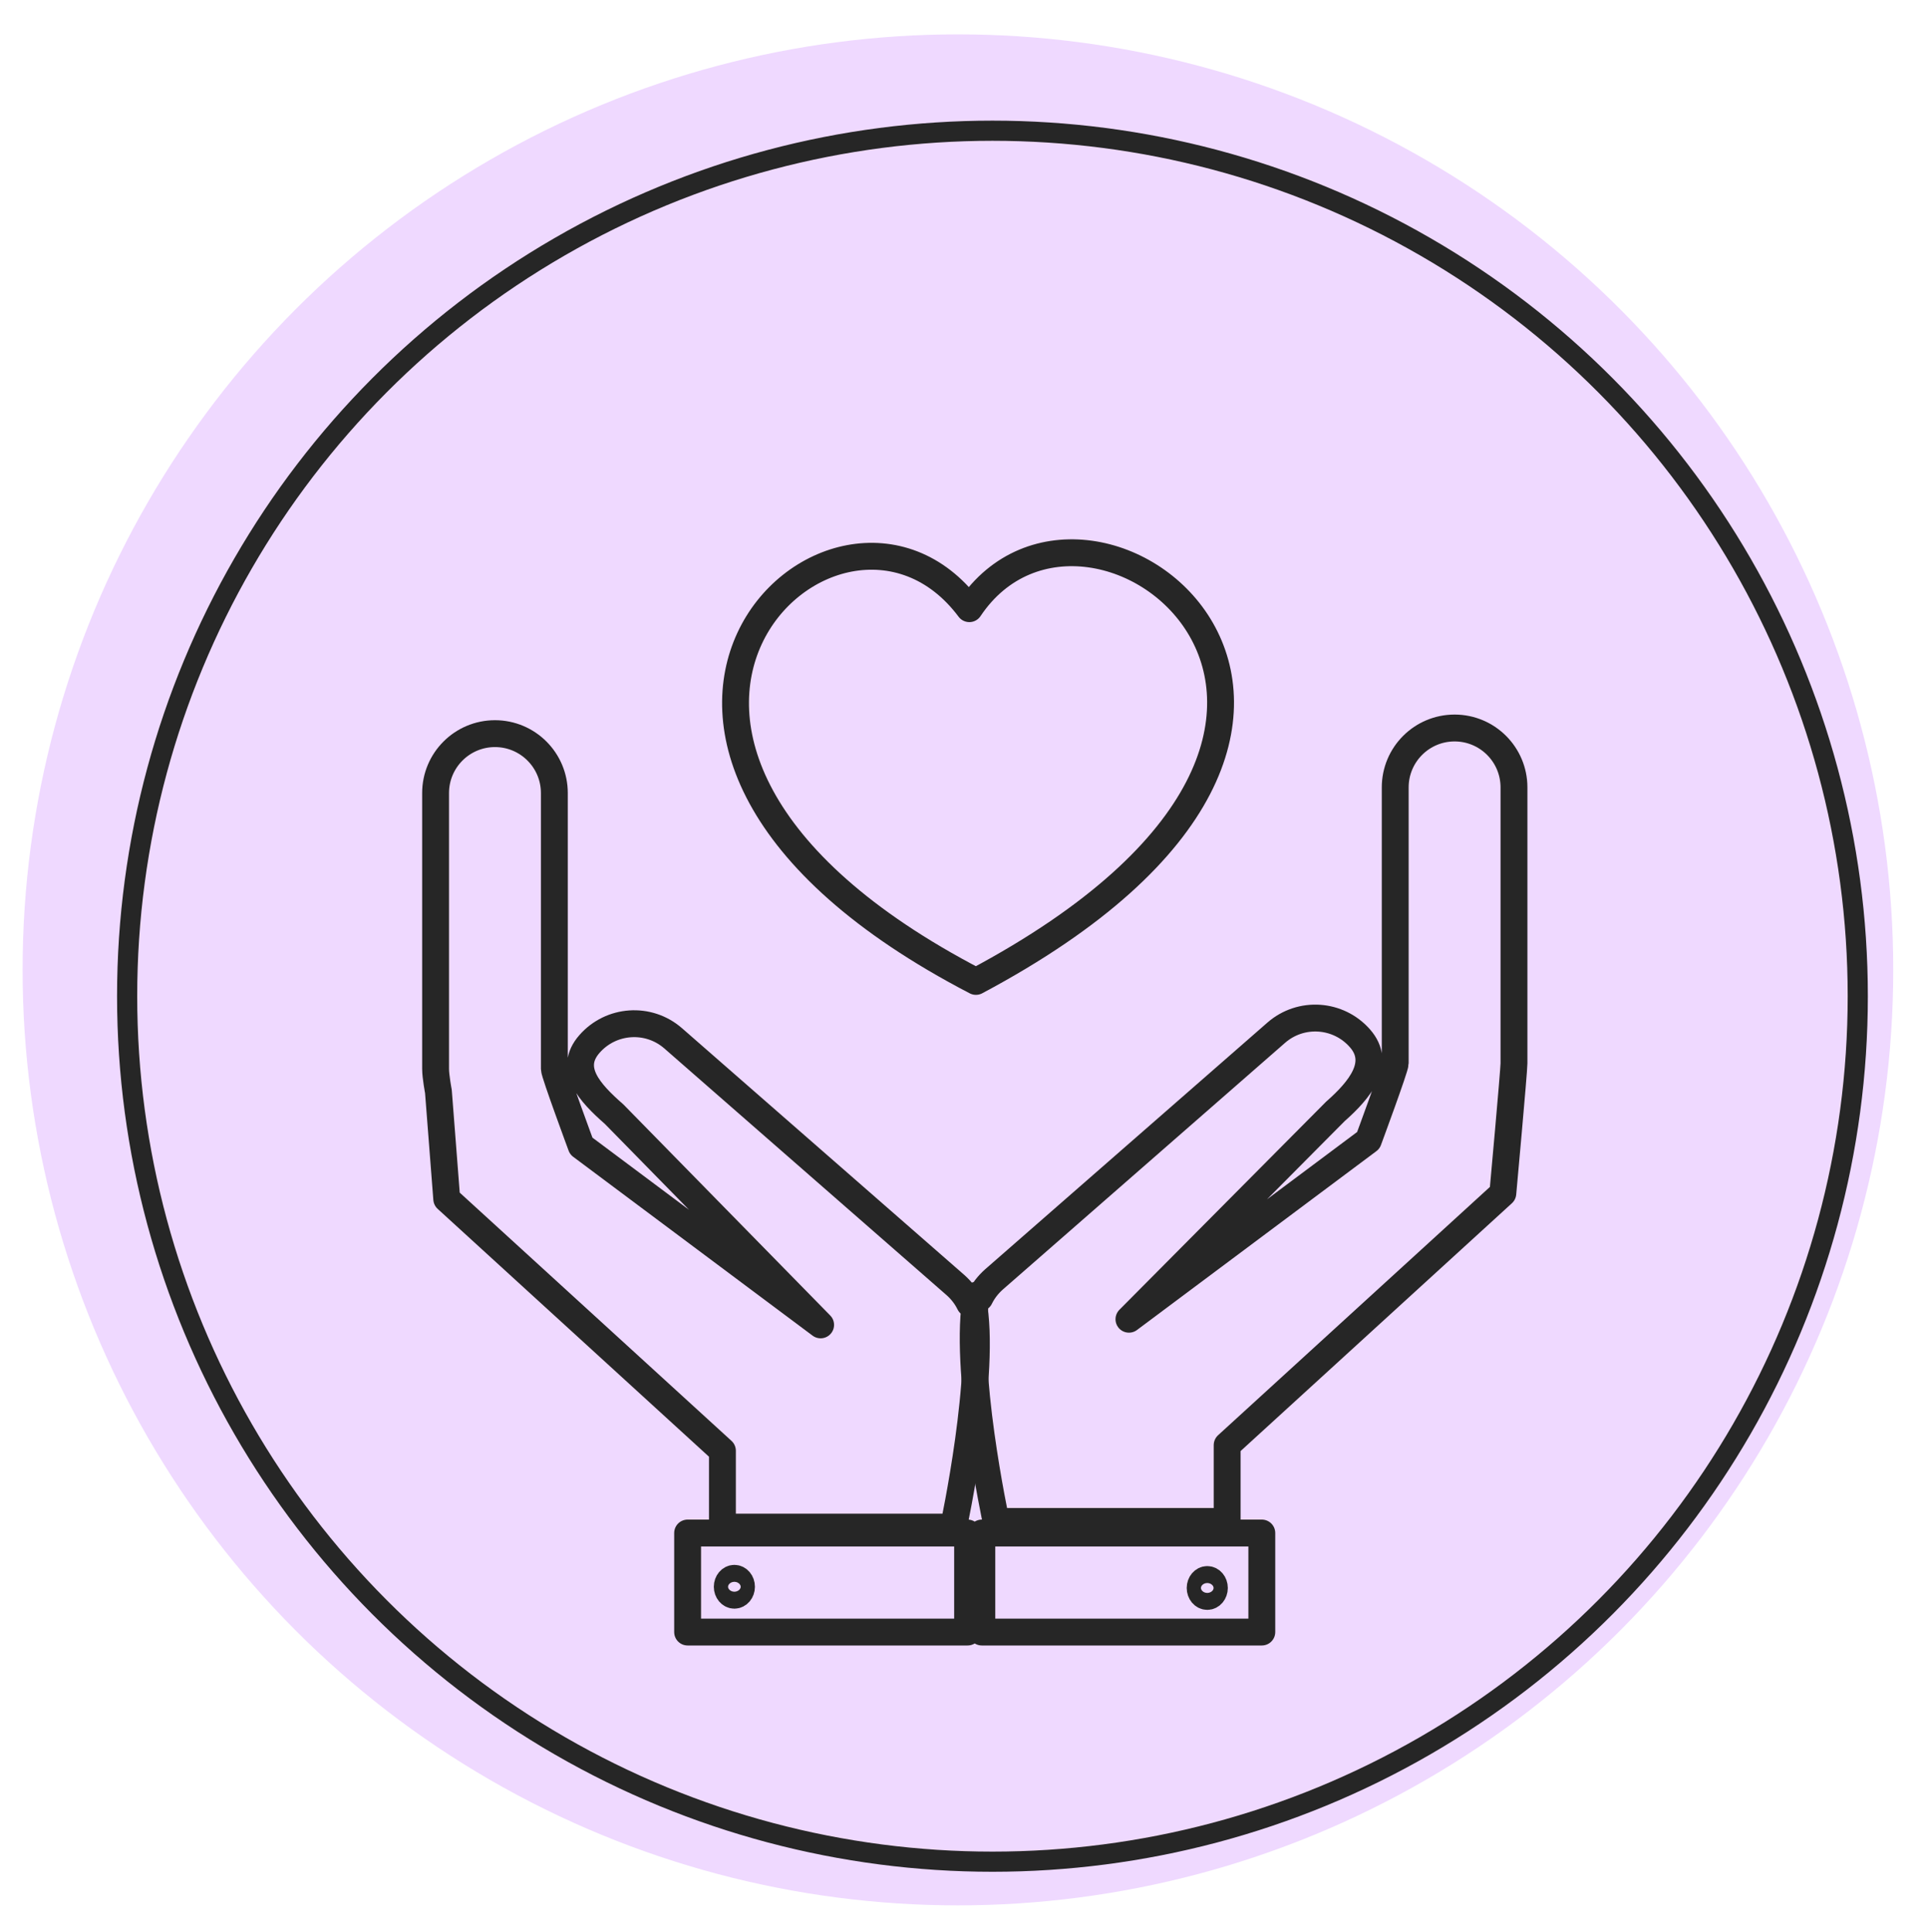
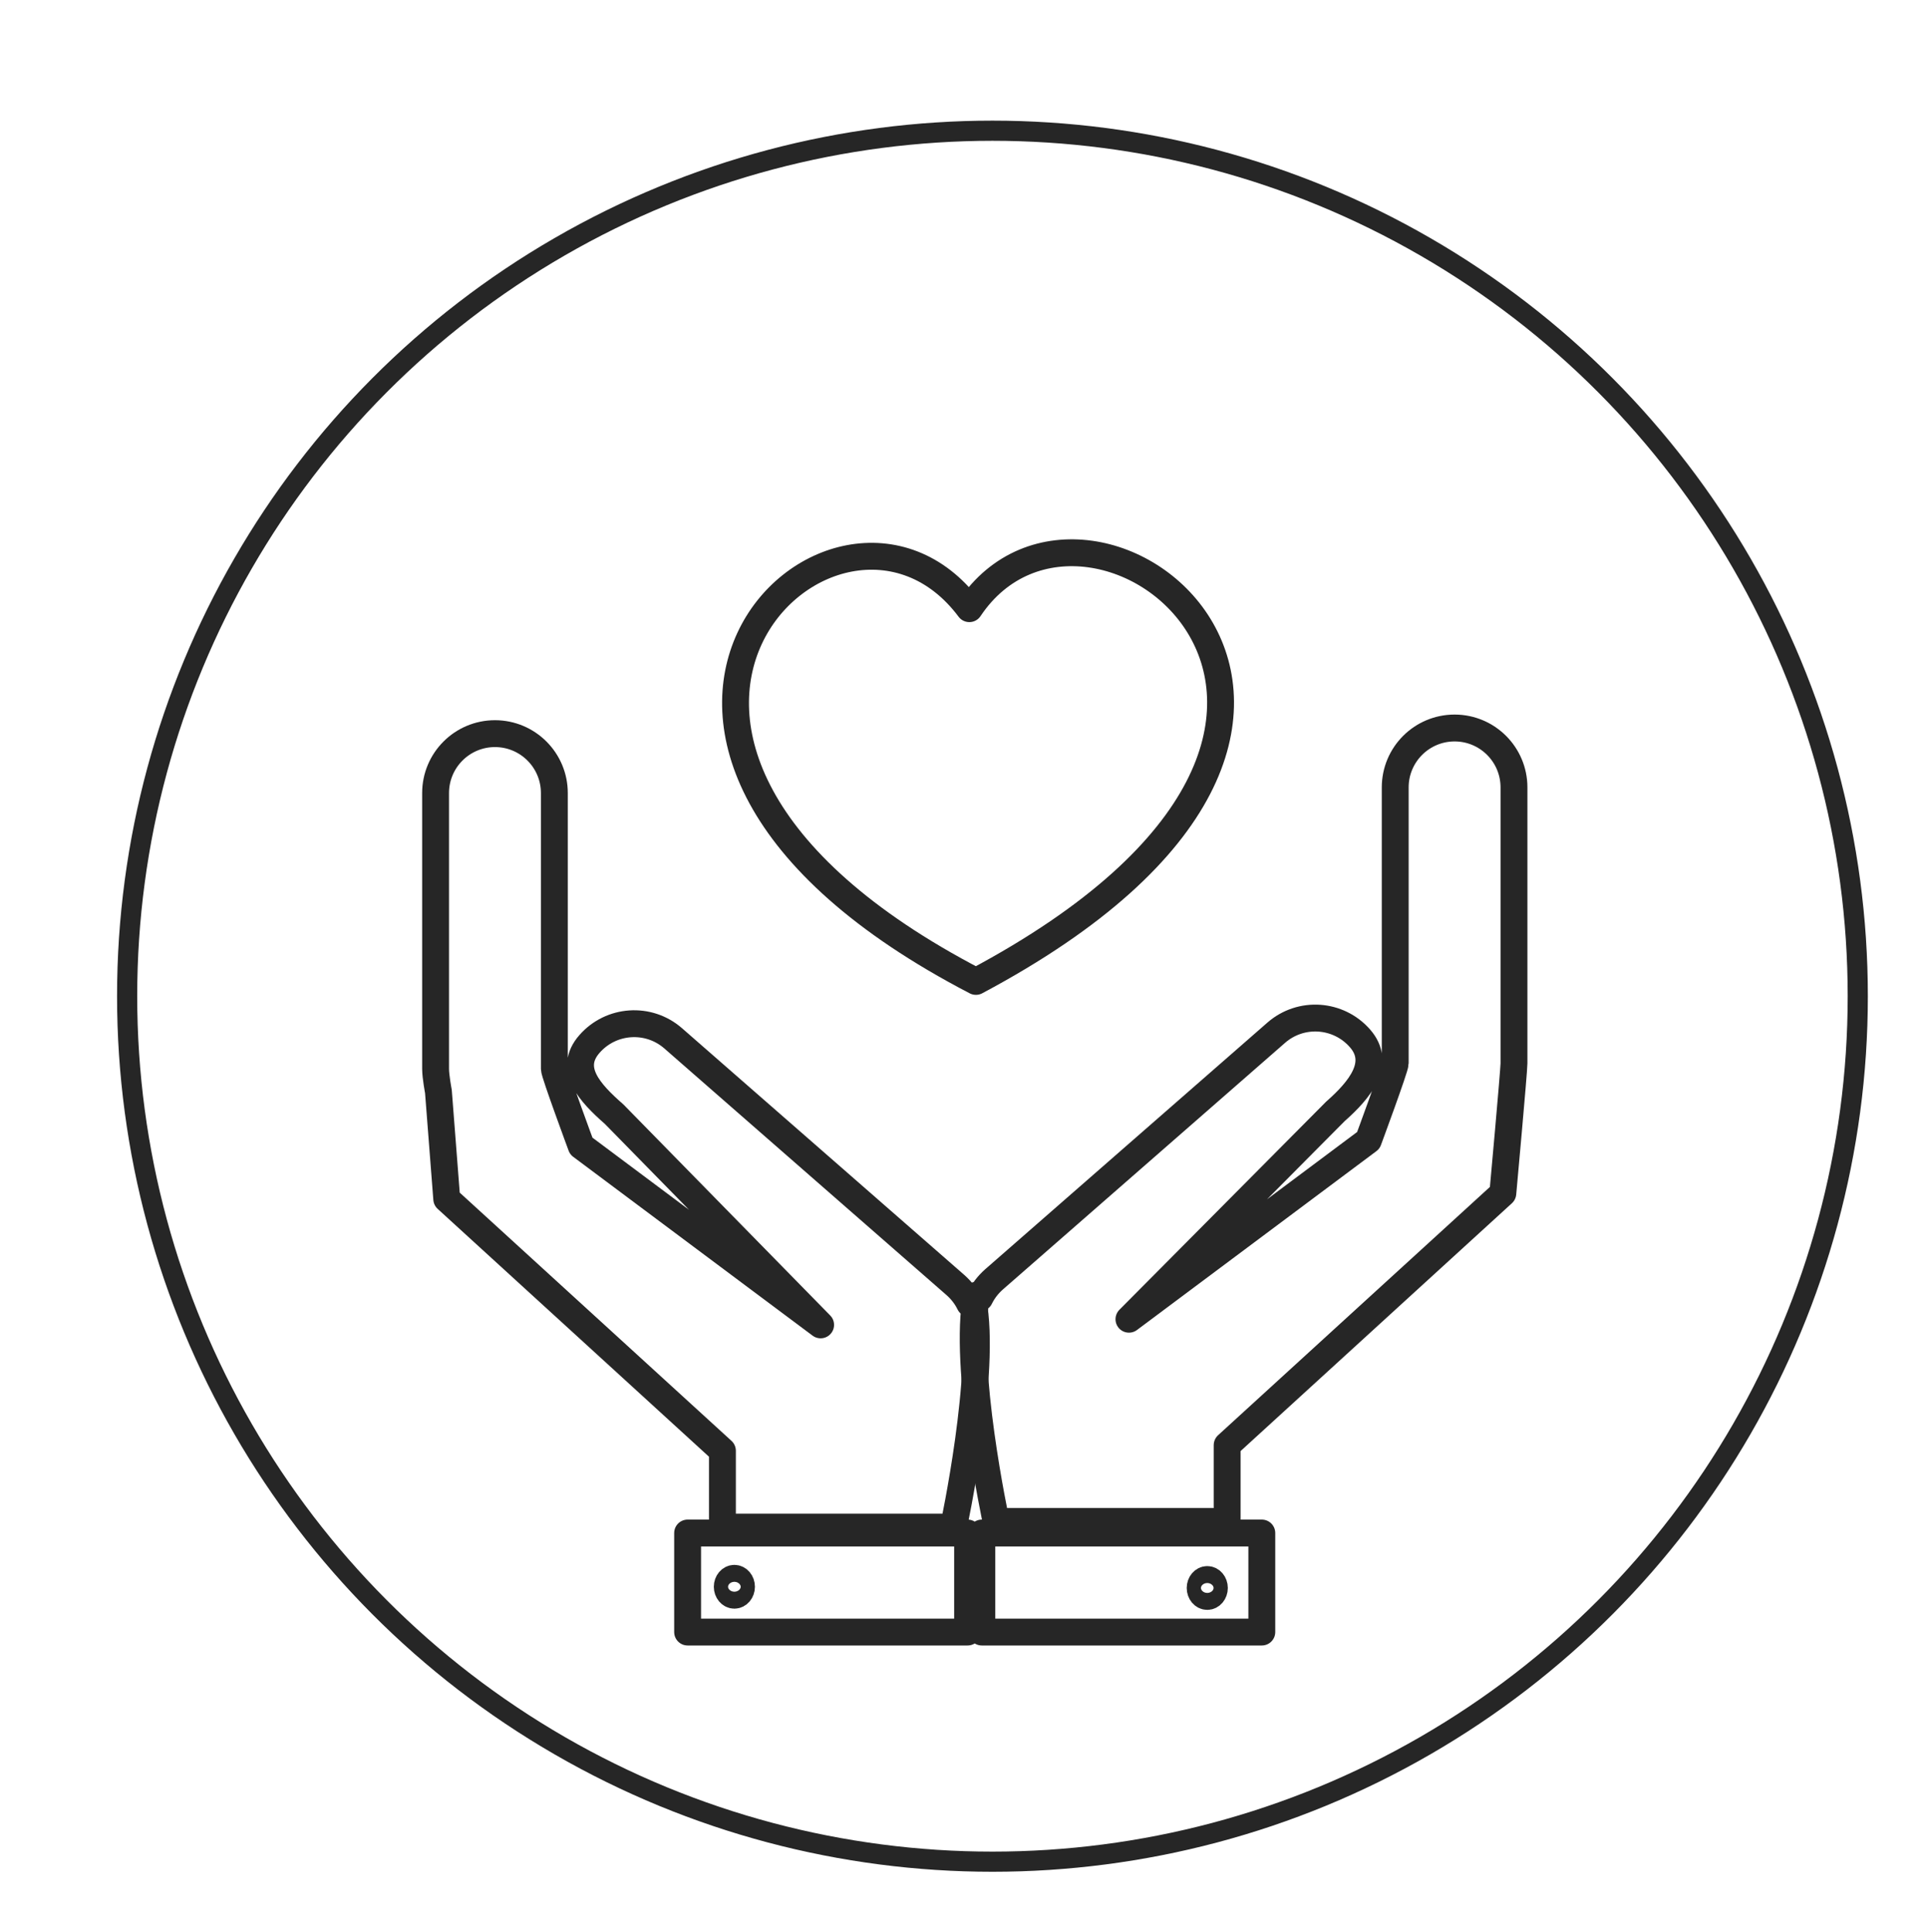
<svg xmlns="http://www.w3.org/2000/svg" viewBox="16.687 19.882 143.436 143.791" id="Layer_1" style="max-height: 500px" width="143.436" height="143.791">
  <defs>
    <style>      .st0 {        stroke-linecap: round;        stroke-linejoin: round;        stroke-width: 2px;      }      .st0, .st1 {        fill: none;        stroke: #262626;      }      .st1 {        stroke-miterlimit: 10;        stroke-width: 1.5px;      }      .st2 {        fill: #efd9ff;      }    </style>
  </defs>
-   <circle r="69.62" cy="92.06" cx="87.99" class="st2" />
  <circle r="64.41" cy="94.02" cx="90.56" class="st1" />
  <path d="M88.84,65.18c9-13.46,36.88,8.38.49,27.74-34.41-17.88-10.36-40.93-.49-27.74Z" class="st0" />
  <path d="M89.12,116.71l-.26.18c-.25-.51-.6-.97-1.05-1.37l-21.01-18.36c-1.84-1.61-4.63-1.42-6.24.42s0,3.61,1.84,5.22l15.37,15.68-17.82-13.31s-2-5.4-2-5.74v-20.53c0-2.44-1.98-4.42-4.42-4.42s-4.42,1.98-4.42,4.42v20.53c0,.57.21,1.68.21,1.68l.62,8,20.52,18.74v5.68h17.2s2.49-11.58,1.45-16.84Z" class="st0" />
  <path d="M89.36,116.29l.26.18c.25-.51.6-.97,1.05-1.37l21.01-18.36c1.84-1.61,4.63-1.42,6.24.42s0,3.82-1.83,5.43l-15.37,15.47,17.82-13.31s2-5.4,2-5.74v-20.53c0-2.44,1.98-4.42,4.42-4.42s4.42,1.98,4.42,4.42v20.53c0,.57-.83,9.68-.83,9.68l-20.52,18.74v5.68h-17.2s-2.49-11.58-1.45-16.84Z" class="st0" />
  <rect height="7.37" width="20.84" y="133.97" x="67.87" class="st0" />
  <rect height="7.37" width="20.84" y="133.97" x="89.77" class="st0" />
  <ellipse ry=".63" rx=".53" cy="137.97" cx="71.35" class="st0" />
  <ellipse ry=".63" rx=".53" cy="138.06" cx="106.55" class="st0" />
</svg>